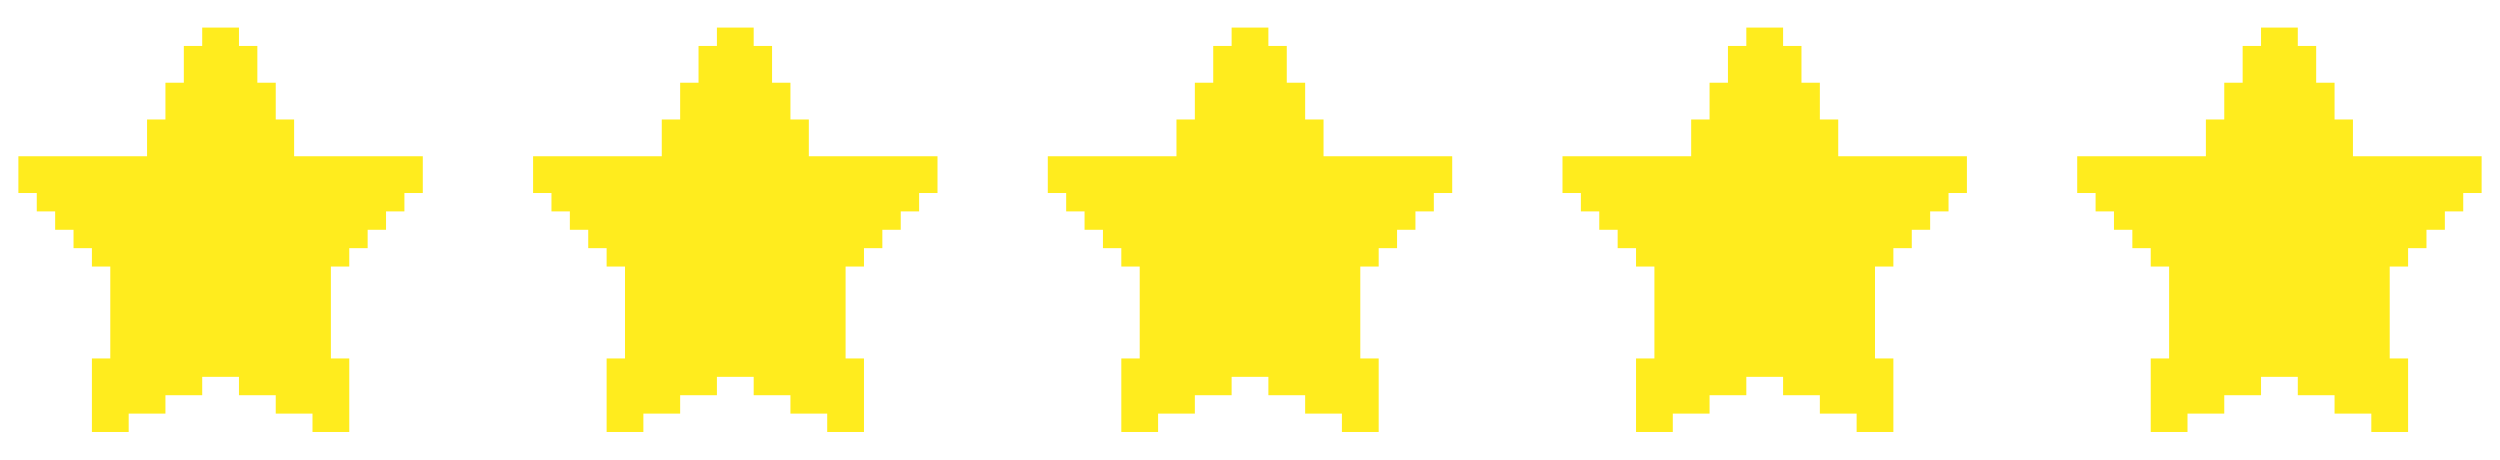
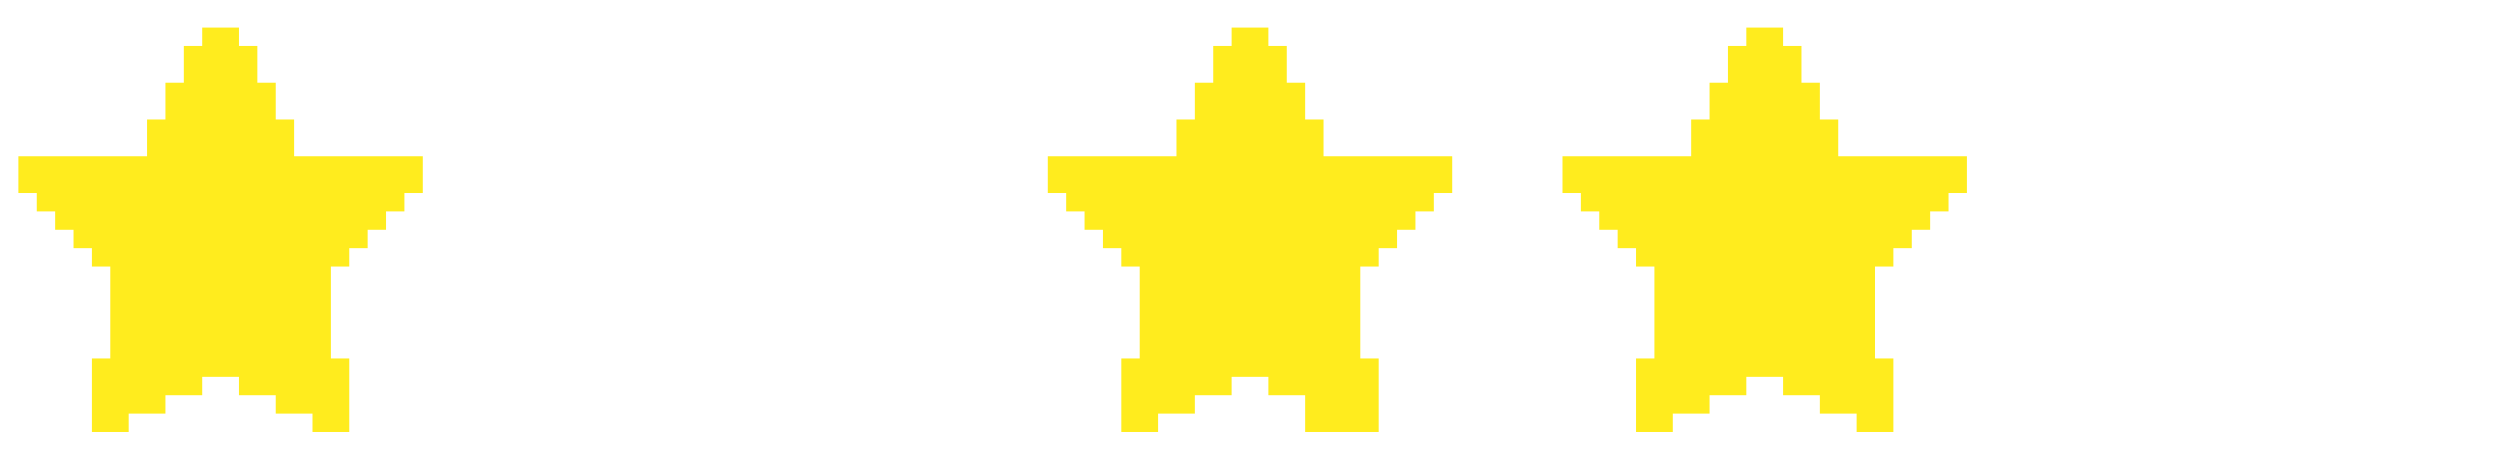
<svg xmlns="http://www.w3.org/2000/svg" width="136" height="25" viewBox="0 0 136 25" fill="none">
  <path d="M23 8.5V10.5H22V11.5H21V12.5H20V13.5H19V14.5H18V19.5H19V23.5H17V22.5H15V21.5H13V20.5H11V21.5H9V22.5H7V23.5H5V19.5H6V14.5H5V13.5H4V12.5H3V11.5H2V10.5H1V8.5H8V6.5H9V4.5H10V2.5H11V1.5H13V2.5H14V4.5H15V6.5H16V8.5H23Z" fill="#FFEC1E" />
-   <path d="M51 8.5V10.5H50V11.5H49V12.5H48V13.5H47V14.5H46V19.5H47V23.5H45V22.5H43V21.5H41V20.5H39V21.5H37V22.5H35V23.5H33V19.5H34V14.5H33V13.5H32V12.5H31V11.5H30V10.5H29V8.5H36V6.5H37V4.5H38V2.5H39V1.5H41V2.5H42V4.5H43V6.5H44V8.5H51Z" fill="#FFEC1E" />
-   <path d="M79 8.5V10.5H78V11.5H77V12.5H76V13.5H75V14.5H74V19.5H75V23.5H73V22.5H71V21.5H69V20.5H67V21.5H65V22.5H63V23.5H61V19.5H62V14.5H61V13.5H60V12.5H59V11.5H58V10.5H57V8.5H64V6.5H65V4.5H66V2.5H67V1.5H69V2.5H70V4.5H71V6.5H72V8.5H79Z" fill="#FFEC1E" />
+   <path d="M79 8.5V10.5H78V11.5H77V12.5H76V13.5H75V14.5H74V19.5H75V23.5H73H71V21.5H69V20.5H67V21.5H65V22.5H63V23.5H61V19.5H62V14.5H61V13.5H60V12.5H59V11.5H58V10.5H57V8.5H64V6.5H65V4.5H66V2.5H67V1.5H69V2.5H70V4.5H71V6.5H72V8.5H79Z" fill="#FFEC1E" />
  <path d="M107 8.5V10.5H106V11.5H105V12.5H104V13.5H103V14.5H102V19.5H103V23.5H101V22.5H99V21.5H97V20.5H95V21.5H93V22.5H91V23.5H89V19.5H90V14.5H89V13.5H88V12.5H87V11.5H86V10.5H85V8.5H92V6.5H93V4.5H94V2.5H95V1.5H97V2.5H98V4.5H99V6.5H100V8.5H107Z" fill="#FFEC1E" />
-   <path d="M135 8.5V10.5H134V11.5H133V12.5H132V13.5H131V14.5H130V19.5H131V23.5H129V22.5H127V21.5H125V20.5H123V21.5H121V22.5H119V23.5H117V19.5H118V14.5H117V13.5H116V12.5H115V11.5H114V10.5H113V8.5H120V6.5H121V4.5H122V2.5H123V1.5H125V2.5H126V4.5H127V6.5H128V8.5H135Z" fill="#FFEC1E" />
</svg>